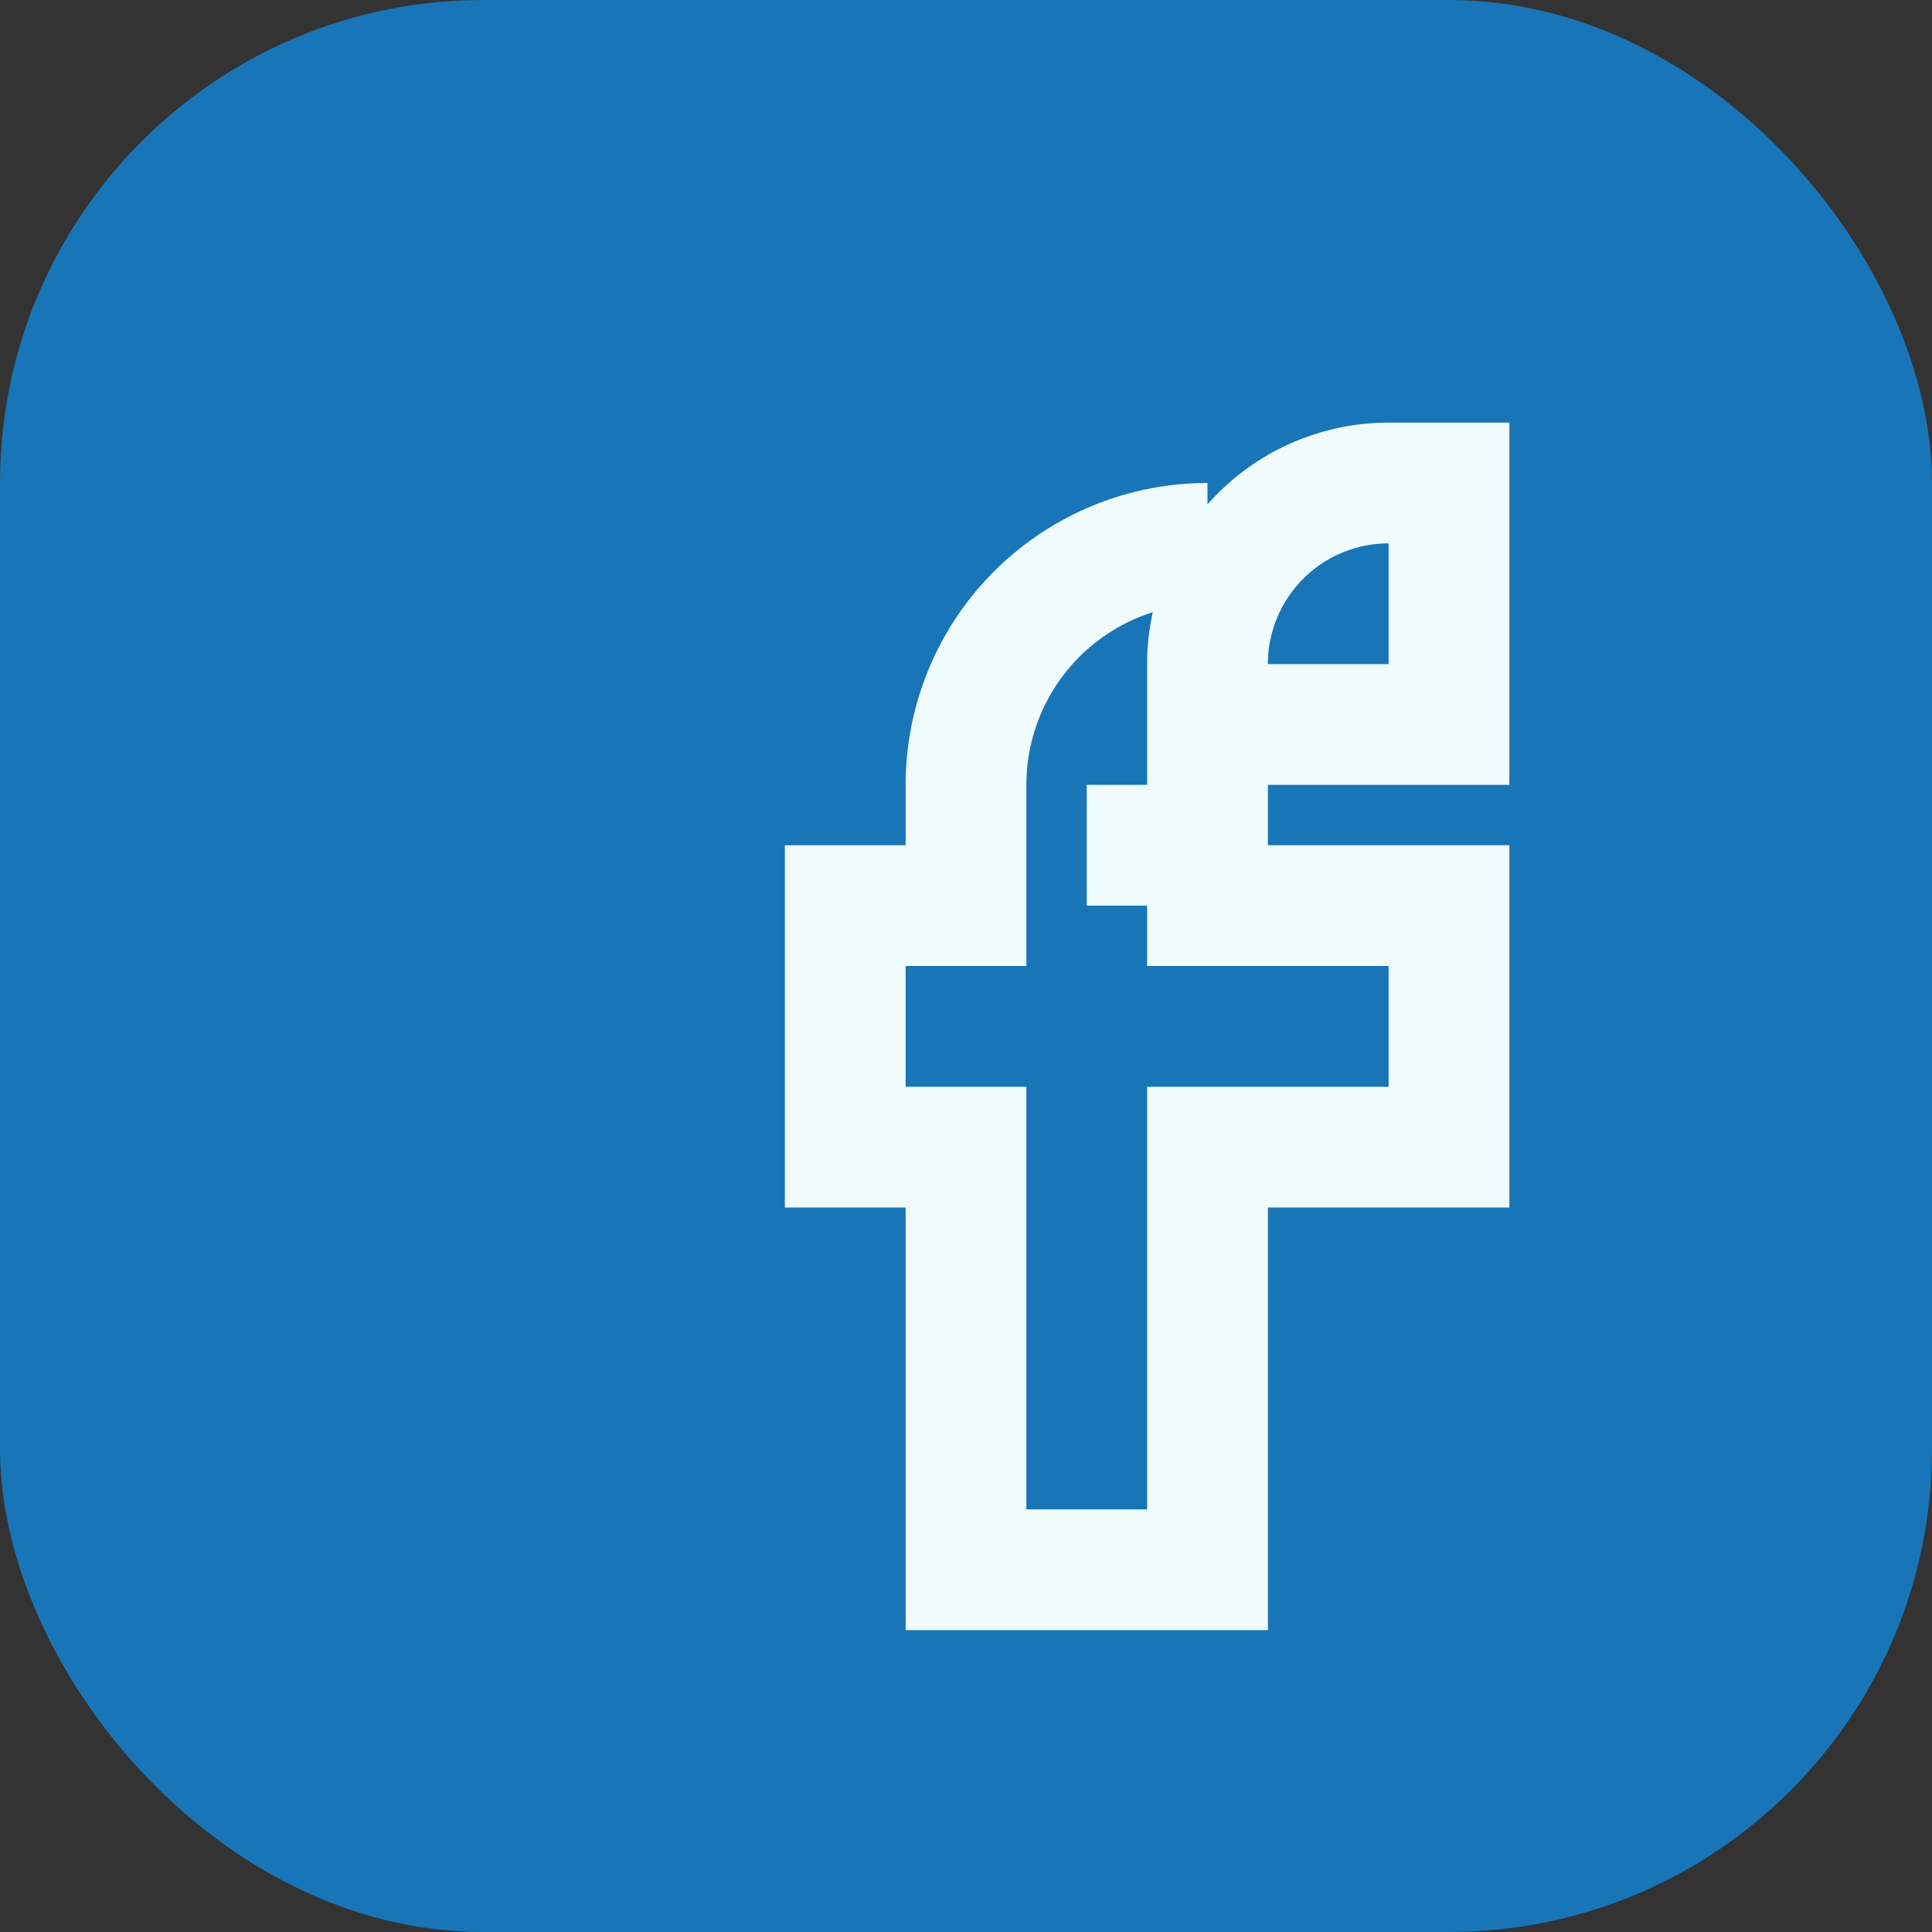
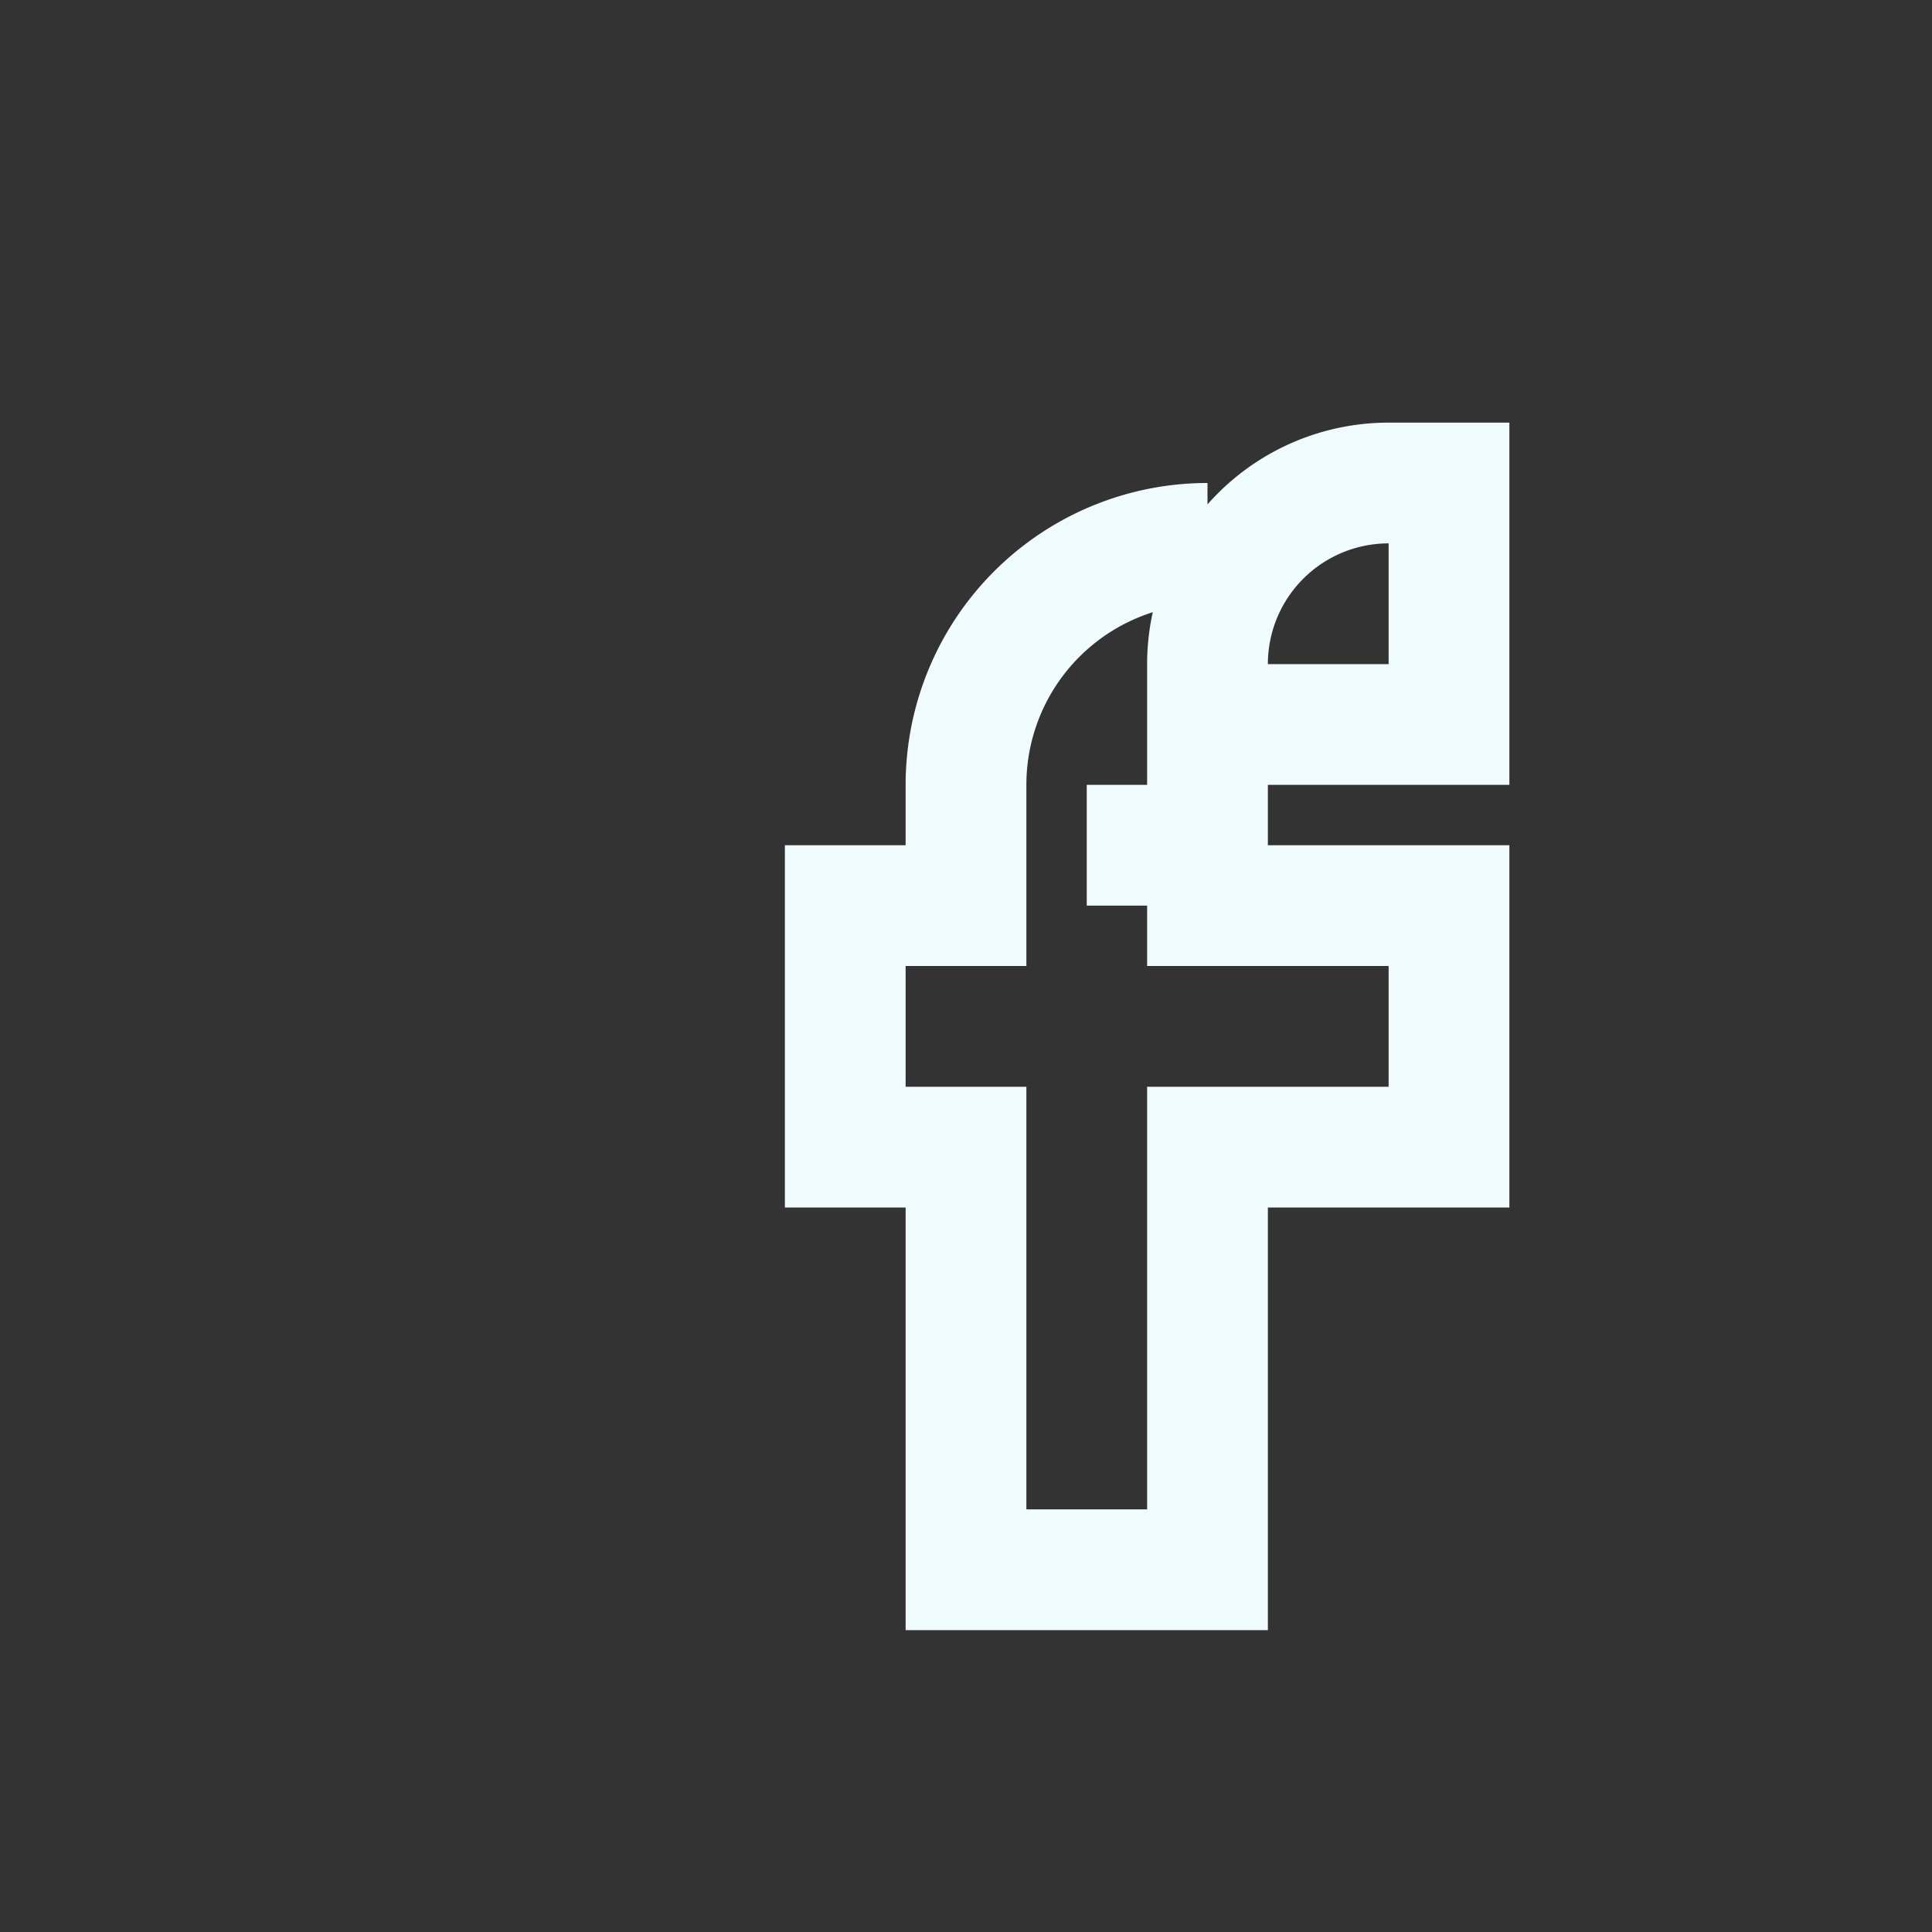
<svg xmlns="http://www.w3.org/2000/svg" width="32" height="32" viewBox="0 0 32 32">
  <rect x="0" y="0" width="32" height="32" fill="#333333" stroke="none" />
-   <rect width="32" height="32" rx="8" fill="#1875B7" />
  <path d="M18 14h2v-3a3 3 0 0 1 3-3h1v4h-4v3h4v4h-4v7h-4v-7h-2v-4h2v-2a4 4 0 0 1 4-4" fill="none" stroke="#F0FBFD" stroke-width="2" />
</svg>